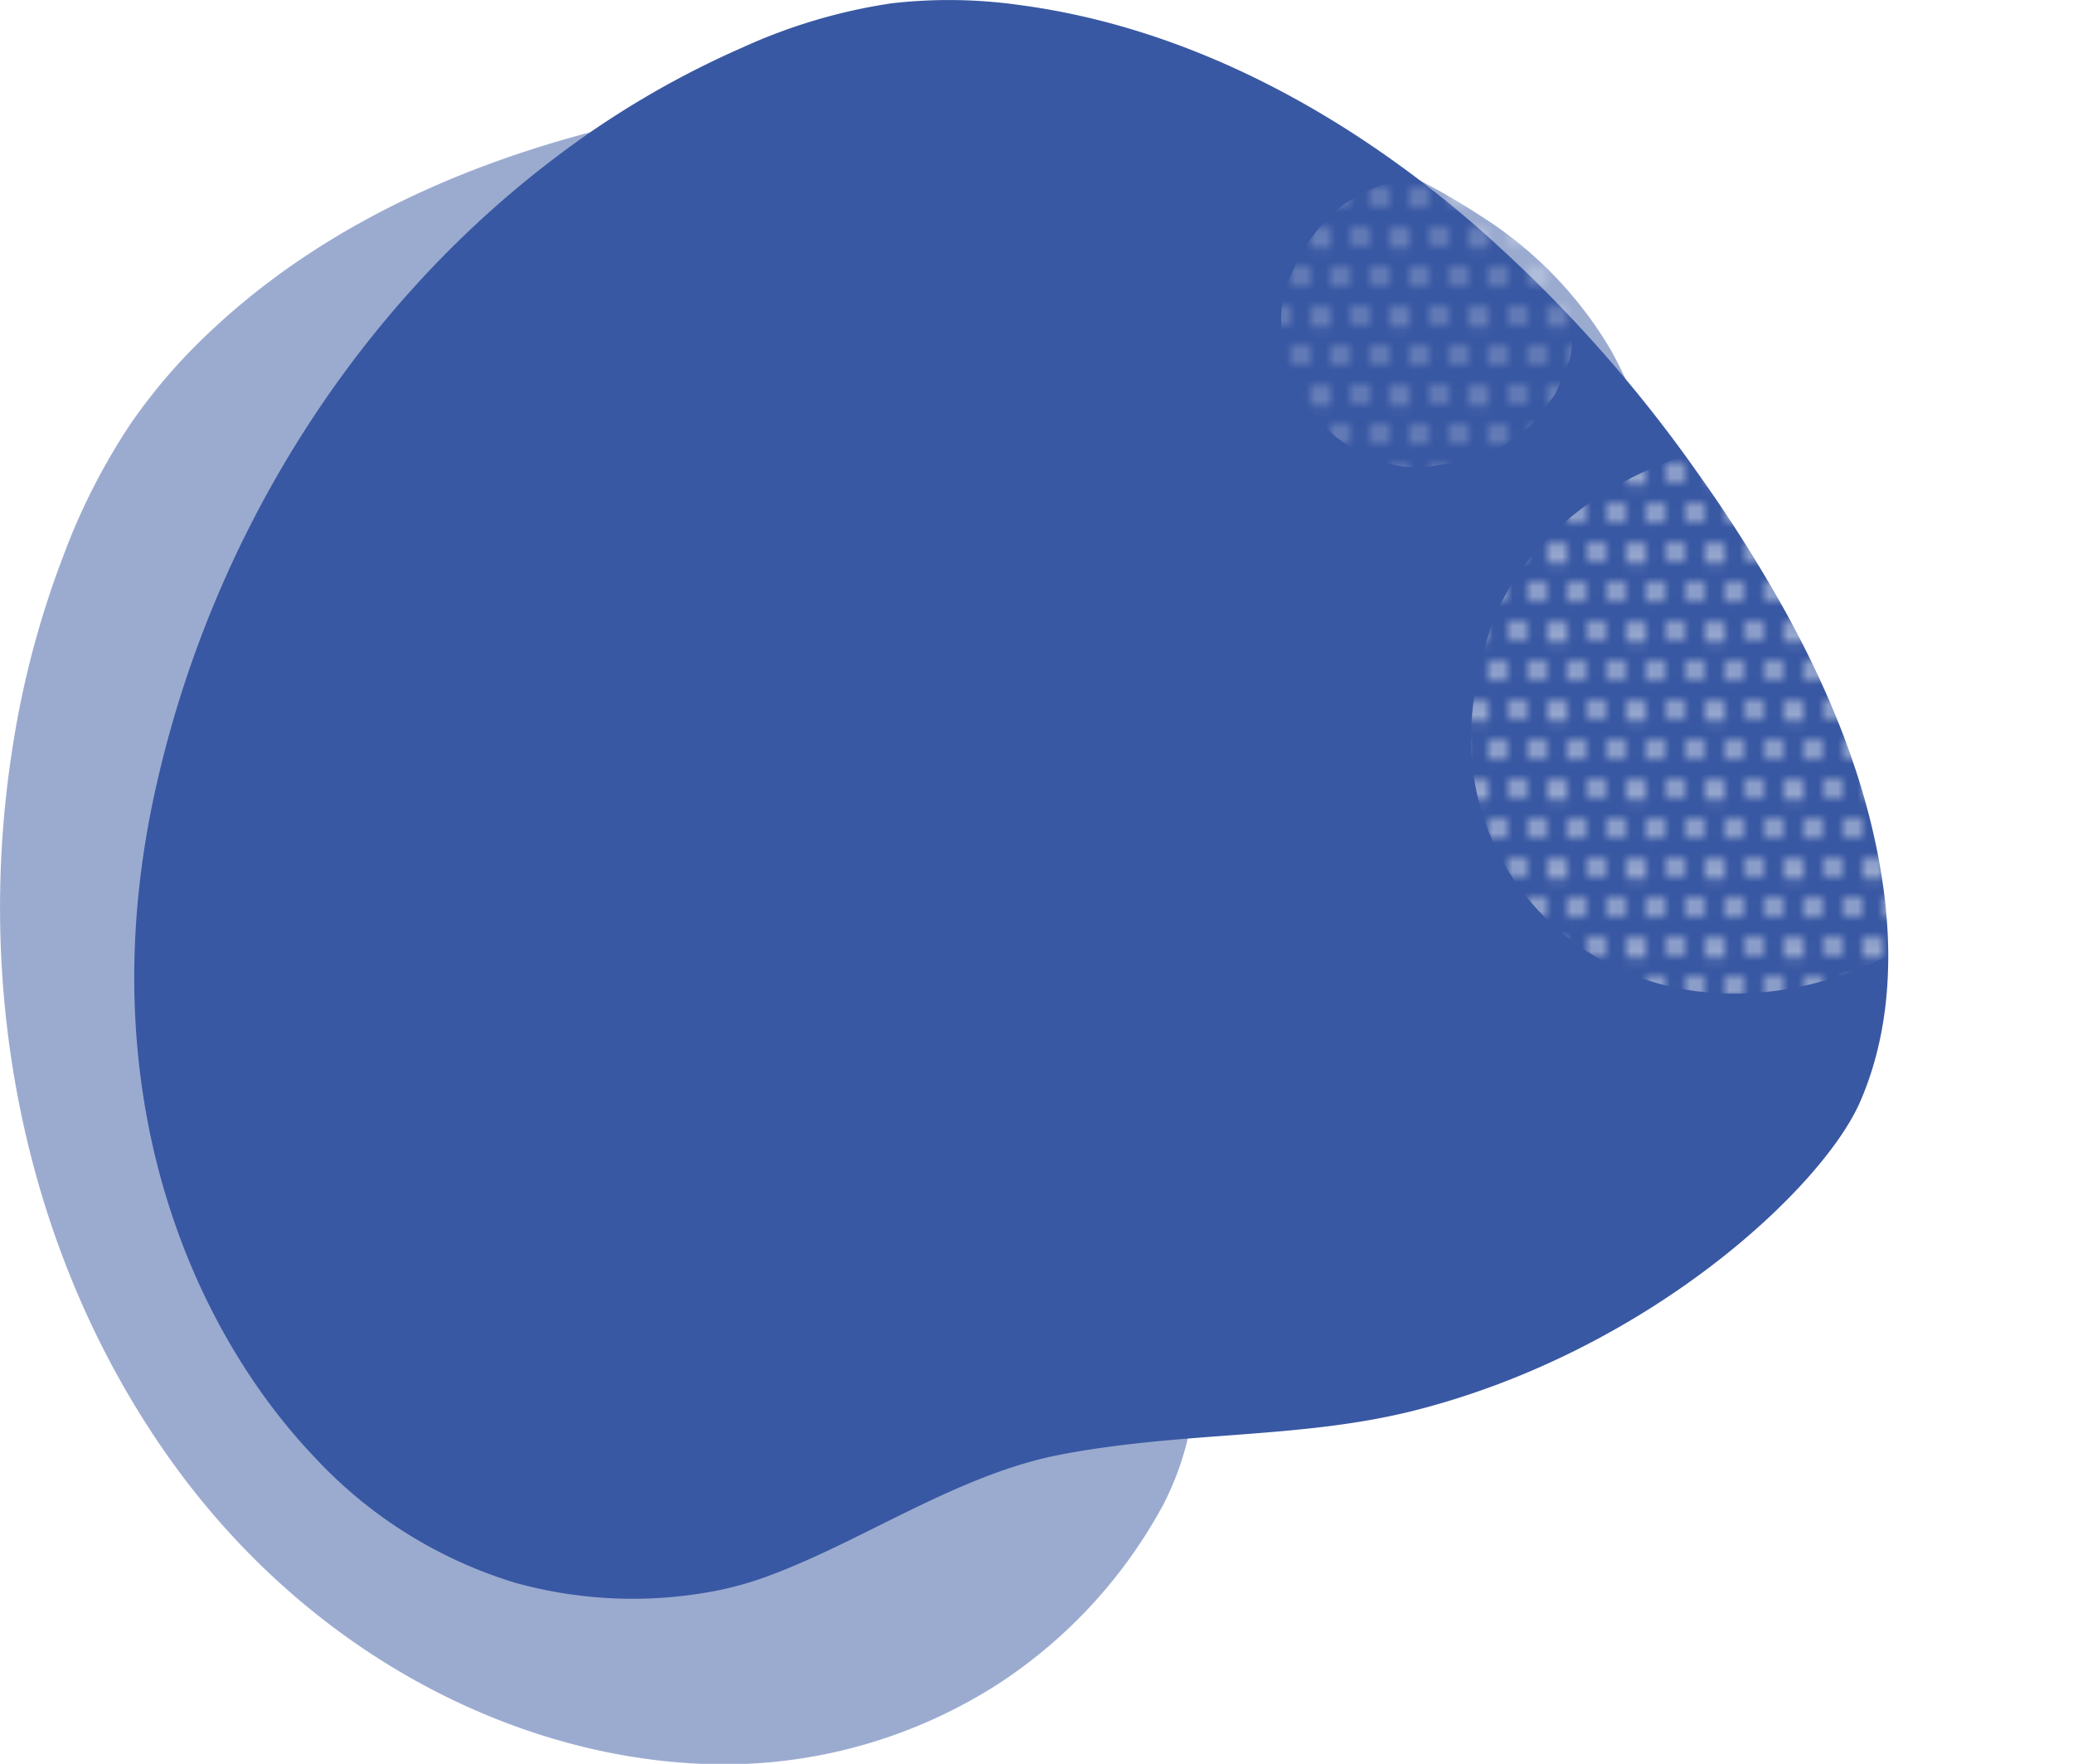
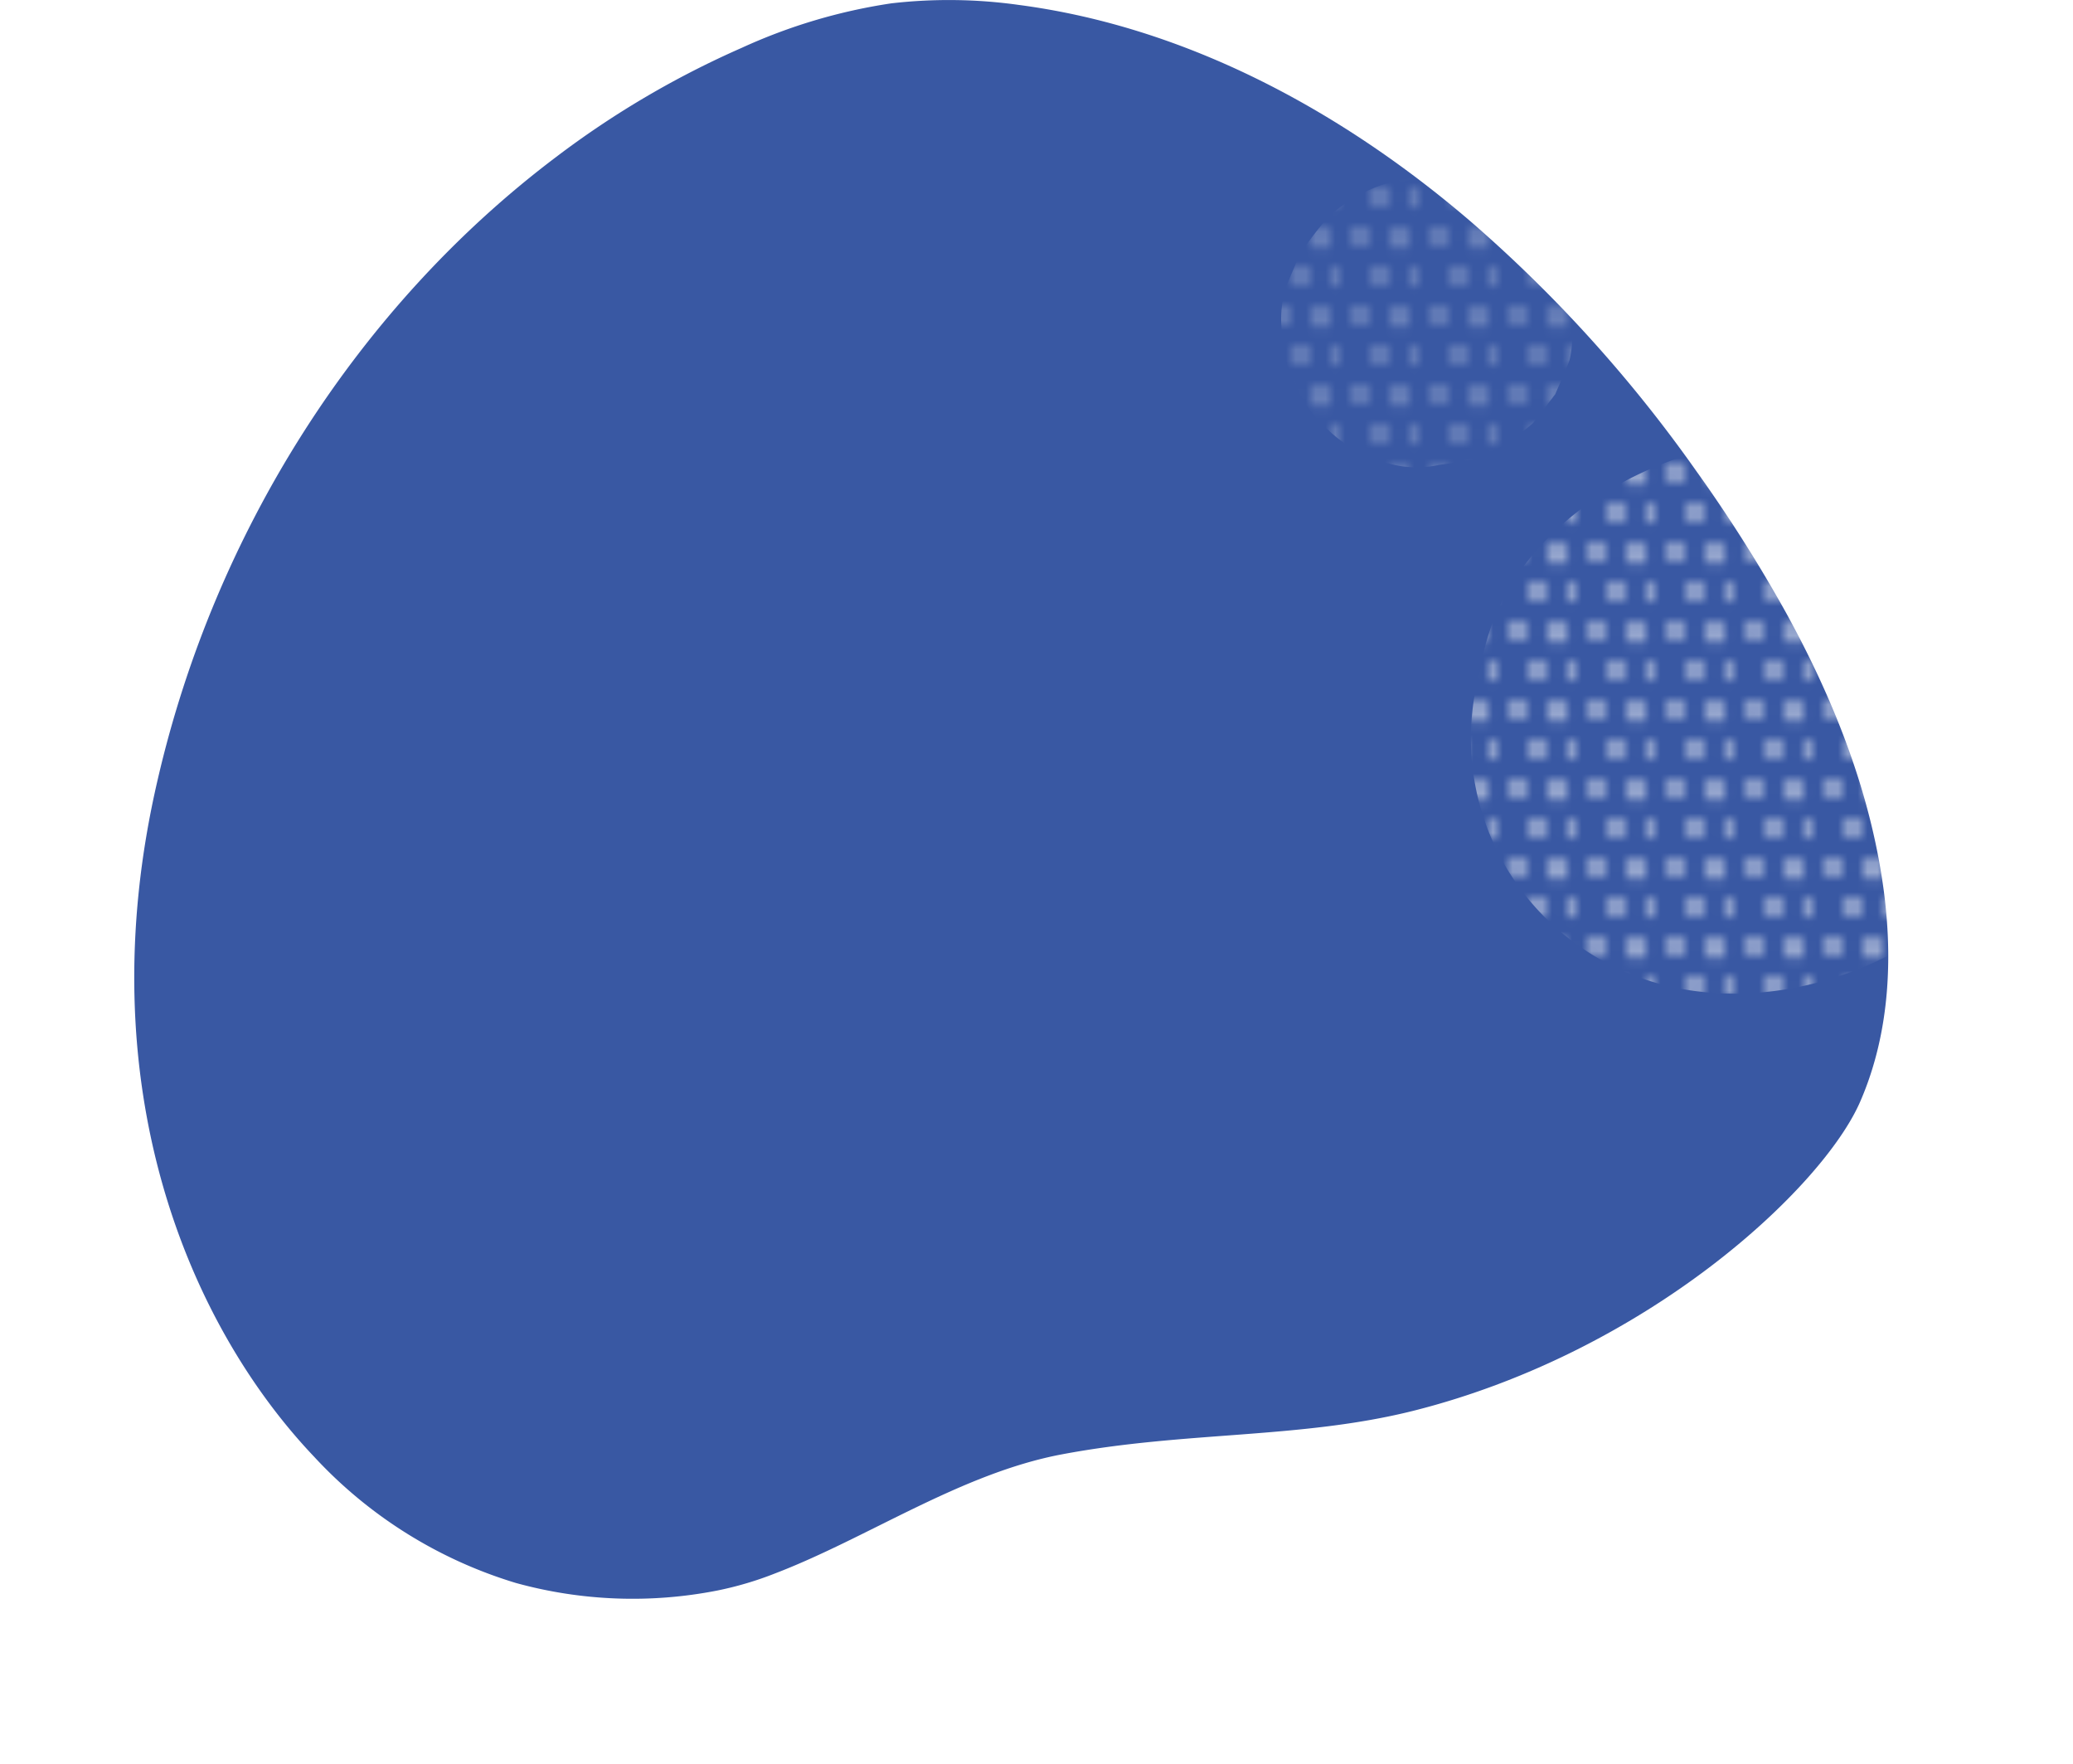
<svg xmlns="http://www.w3.org/2000/svg" xmlns:xlink="http://www.w3.org/1999/xlink" viewBox="0 0 210.35 178.95">
  <defs>
    <linearGradient id="a" x1="12.71" y1="131.62" x2="162.71" y2="38.28" gradientUnits="userSpaceOnUse">
      <stop offset="0" stop-color="#3958a3" />
      <stop offset="1" stop-color="#3958a3" />
    </linearGradient>
    <linearGradient id="b" x1="13.61" y1="81.1" x2="191.61" y2="81.1" xlink:href="#a" />
    <pattern id="c" width="8" height="8" patternUnits="userSpaceOnUse" viewBox="0 0 8 8">
      <rect width="8" height="8" style="fill:none" />
      <circle cx="6" cy="8" r="1.05" style="fill:#fff" />
      <circle cx="2" cy="8" r="1.05" style="fill:#fff" />
      <path d="M9.05,4A1.05,1.05,0,1,1,8,3,1,1,0,0,1,9.05,4Z" style="fill:#fff" />
      <circle cx="4" cy="4" r="1.05" style="fill:#fff" />
-       <circle cy="4" r="1.05" style="fill:#fff" />
      <path d="M7.05,0A1.05,1.05,0,1,1,5,0,1,1,0,0,1,6-1,1,1,0,0,1,7.05,0Z" style="fill:#fff" />
      <path d="M3.05,0A1,1,0,0,1,1,0,1,1,0,0,1,2-1,1,1,0,0,1,3.05,0Z" style="fill:#fff" />
    </pattern>
  </defs>
  <g style="isolation:isolate">
-     <path d="M73.89,179a51.47,51.47,0,0,0,27.59-8.28A50.2,50.2,0,0,0,118,152.73a29.48,29.48,0,0,0,2.56-6.93c2.85-11.25,2.49-25.78,10.7-35.75,10.12-12.29,33.41-26.68,36.87-52.58,1-7.44-.93-15.28-4.7-22a40.26,40.26,0,0,0-12.88-13.37,73.72,73.72,0,0,0-27.8-11,130.54,130.54,0,0,0-17.38-2,154.75,154.75,0,0,0-35.58,2.14C52,14.44,34.34,21.29,21.19,33.77A57.18,57.18,0,0,0,13.25,43,64.88,64.88,0,0,0,6.47,56.28,94.59,94.59,0,0,0,1.23,76.12c-3.65,23.57.8,48.67,14,68.95C30.06,167.93,53.36,179.12,73.89,179Z" style="mix-blend-mode:multiply;opacity:0.5;fill:url(#a)" />
    <path d="M31.9,147.82A46,46,0,0,0,52.35,160.6a44.57,44.57,0,0,0,20.42.77,34.7,34.7,0,0,0,5.93-1.76c9.38-3.6,18.79-10.11,29-12.05,12.58-2.38,24.23-1.55,35.72-4.43,23.82-6,41.53-22.63,45.33-31.35,3.1-7.11,3.4-15.17,2.2-22.78-1.48-9.49-5.12-18.5-9.81-27a149.31,149.31,0,0,0-9-14.19,140.75,140.75,0,0,0-22.91-25.34C136.21,11.3,120.44,2.74,103.38.5A51,51,0,0,0,90.44.34,56.35,56.35,0,0,0,75.25,4.86,93,93,0,0,0,56.44,15.92C36.26,31.13,21.8,54,16,79.1,8.74,110.26,19.28,134.56,31.9,147.82Z" style="mix-blend-mode:multiply;fill:url(#b)" />
    <path d="M207.93,59.26c-11.55-25.07-54.08-15.92-57.7,8.64a25.69,25.69,0,0,0,10.25,28.25C183,111.59,220.21,85.94,207.93,59.26Z" style="mix-blend-mode:screen;opacity:0.5;fill:url(#c)" />
    <path d="M134.18,43a4.74,4.74,0,0,0,.36.39,13.7,13.7,0,0,0,6.05,3.53,10.35,10.35,0,0,0,5.46.24,40.45,40.45,0,0,0,3.2-.55c.39-.11,3.11-1.26,3.44-1.46s2.67-2,2.9-2.26L157.81,40c.48-1.13,1-2.26,1.43-3.39a8.12,8.12,0,0,0,.27-2,7.17,7.17,0,0,0,0-3.79,14.53,14.53,0,0,0-.28-2,34,34,0,0,0-1.53-3.63A14.56,14.56,0,0,0,145.12,18a14.43,14.43,0,0,0-7.68,2.06C134.6,21.74,134,23,132,25.54L130.53,29a10.9,10.9,0,0,0-.26,5.77,7.22,7.22,0,0,0,1,3.66A10.86,10.86,0,0,0,134.18,43Zm6.48-22.24.16-.07h0Z" style="mix-blend-mode:screen;opacity:0.5;fill:url(#c)" />
  </g>
</svg>